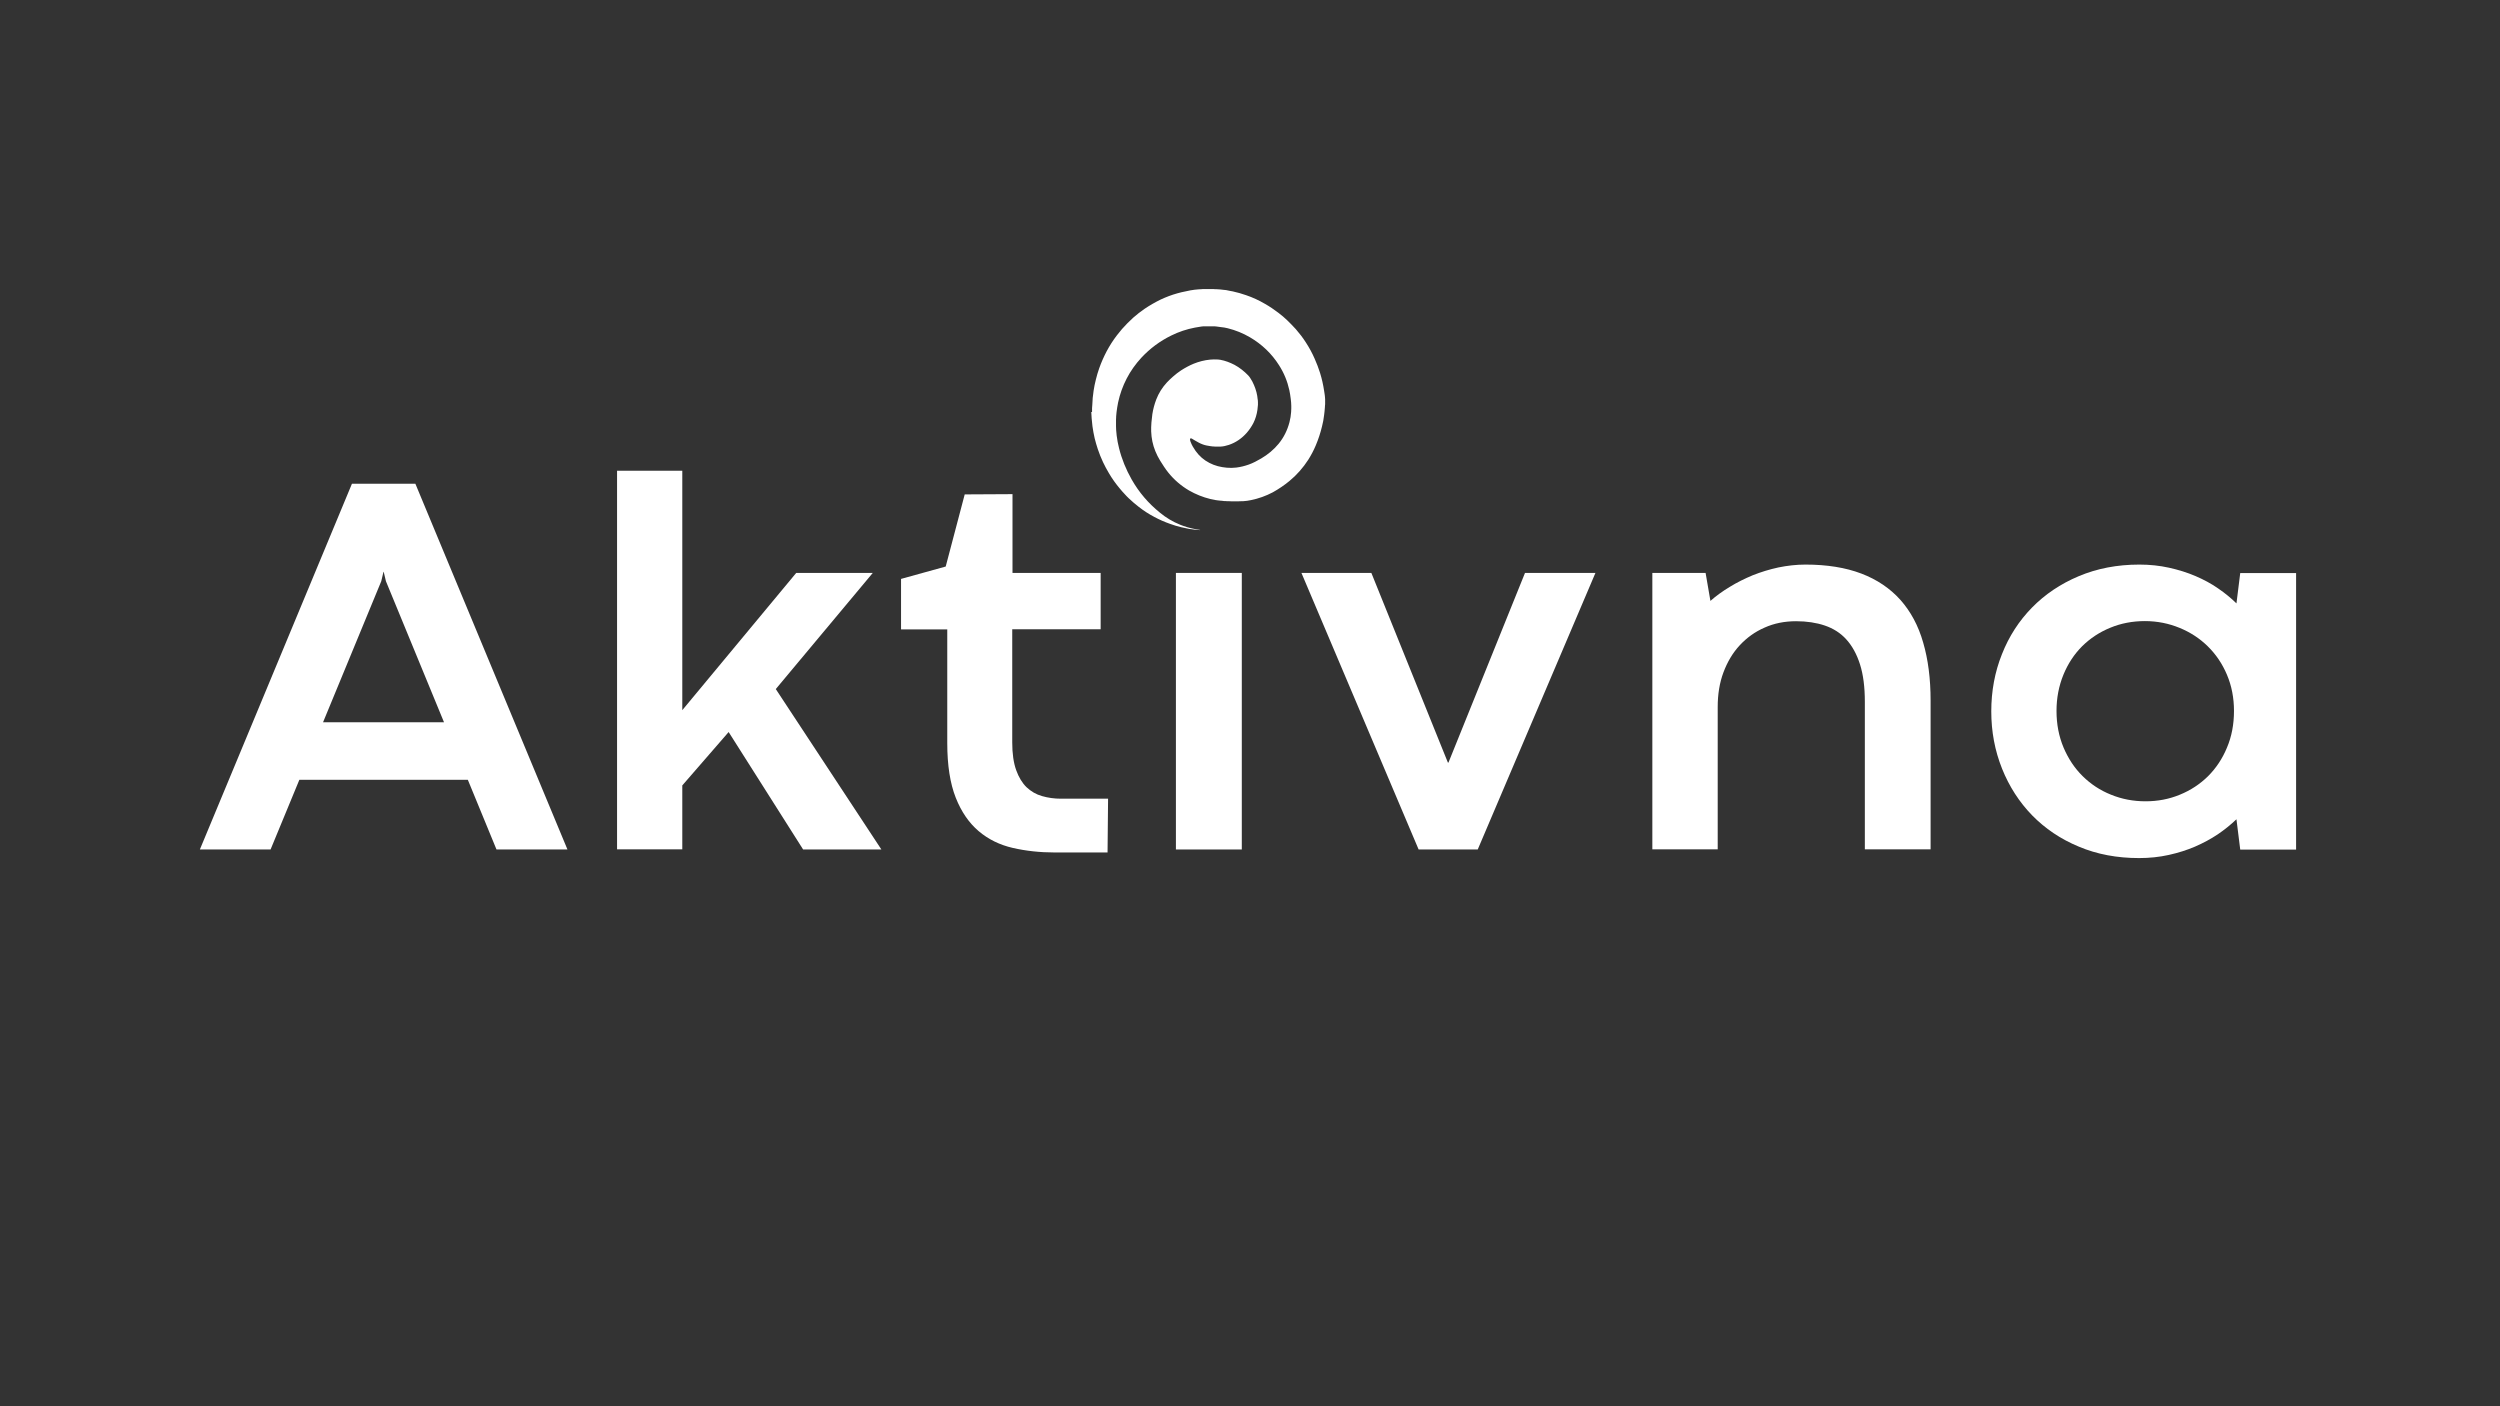
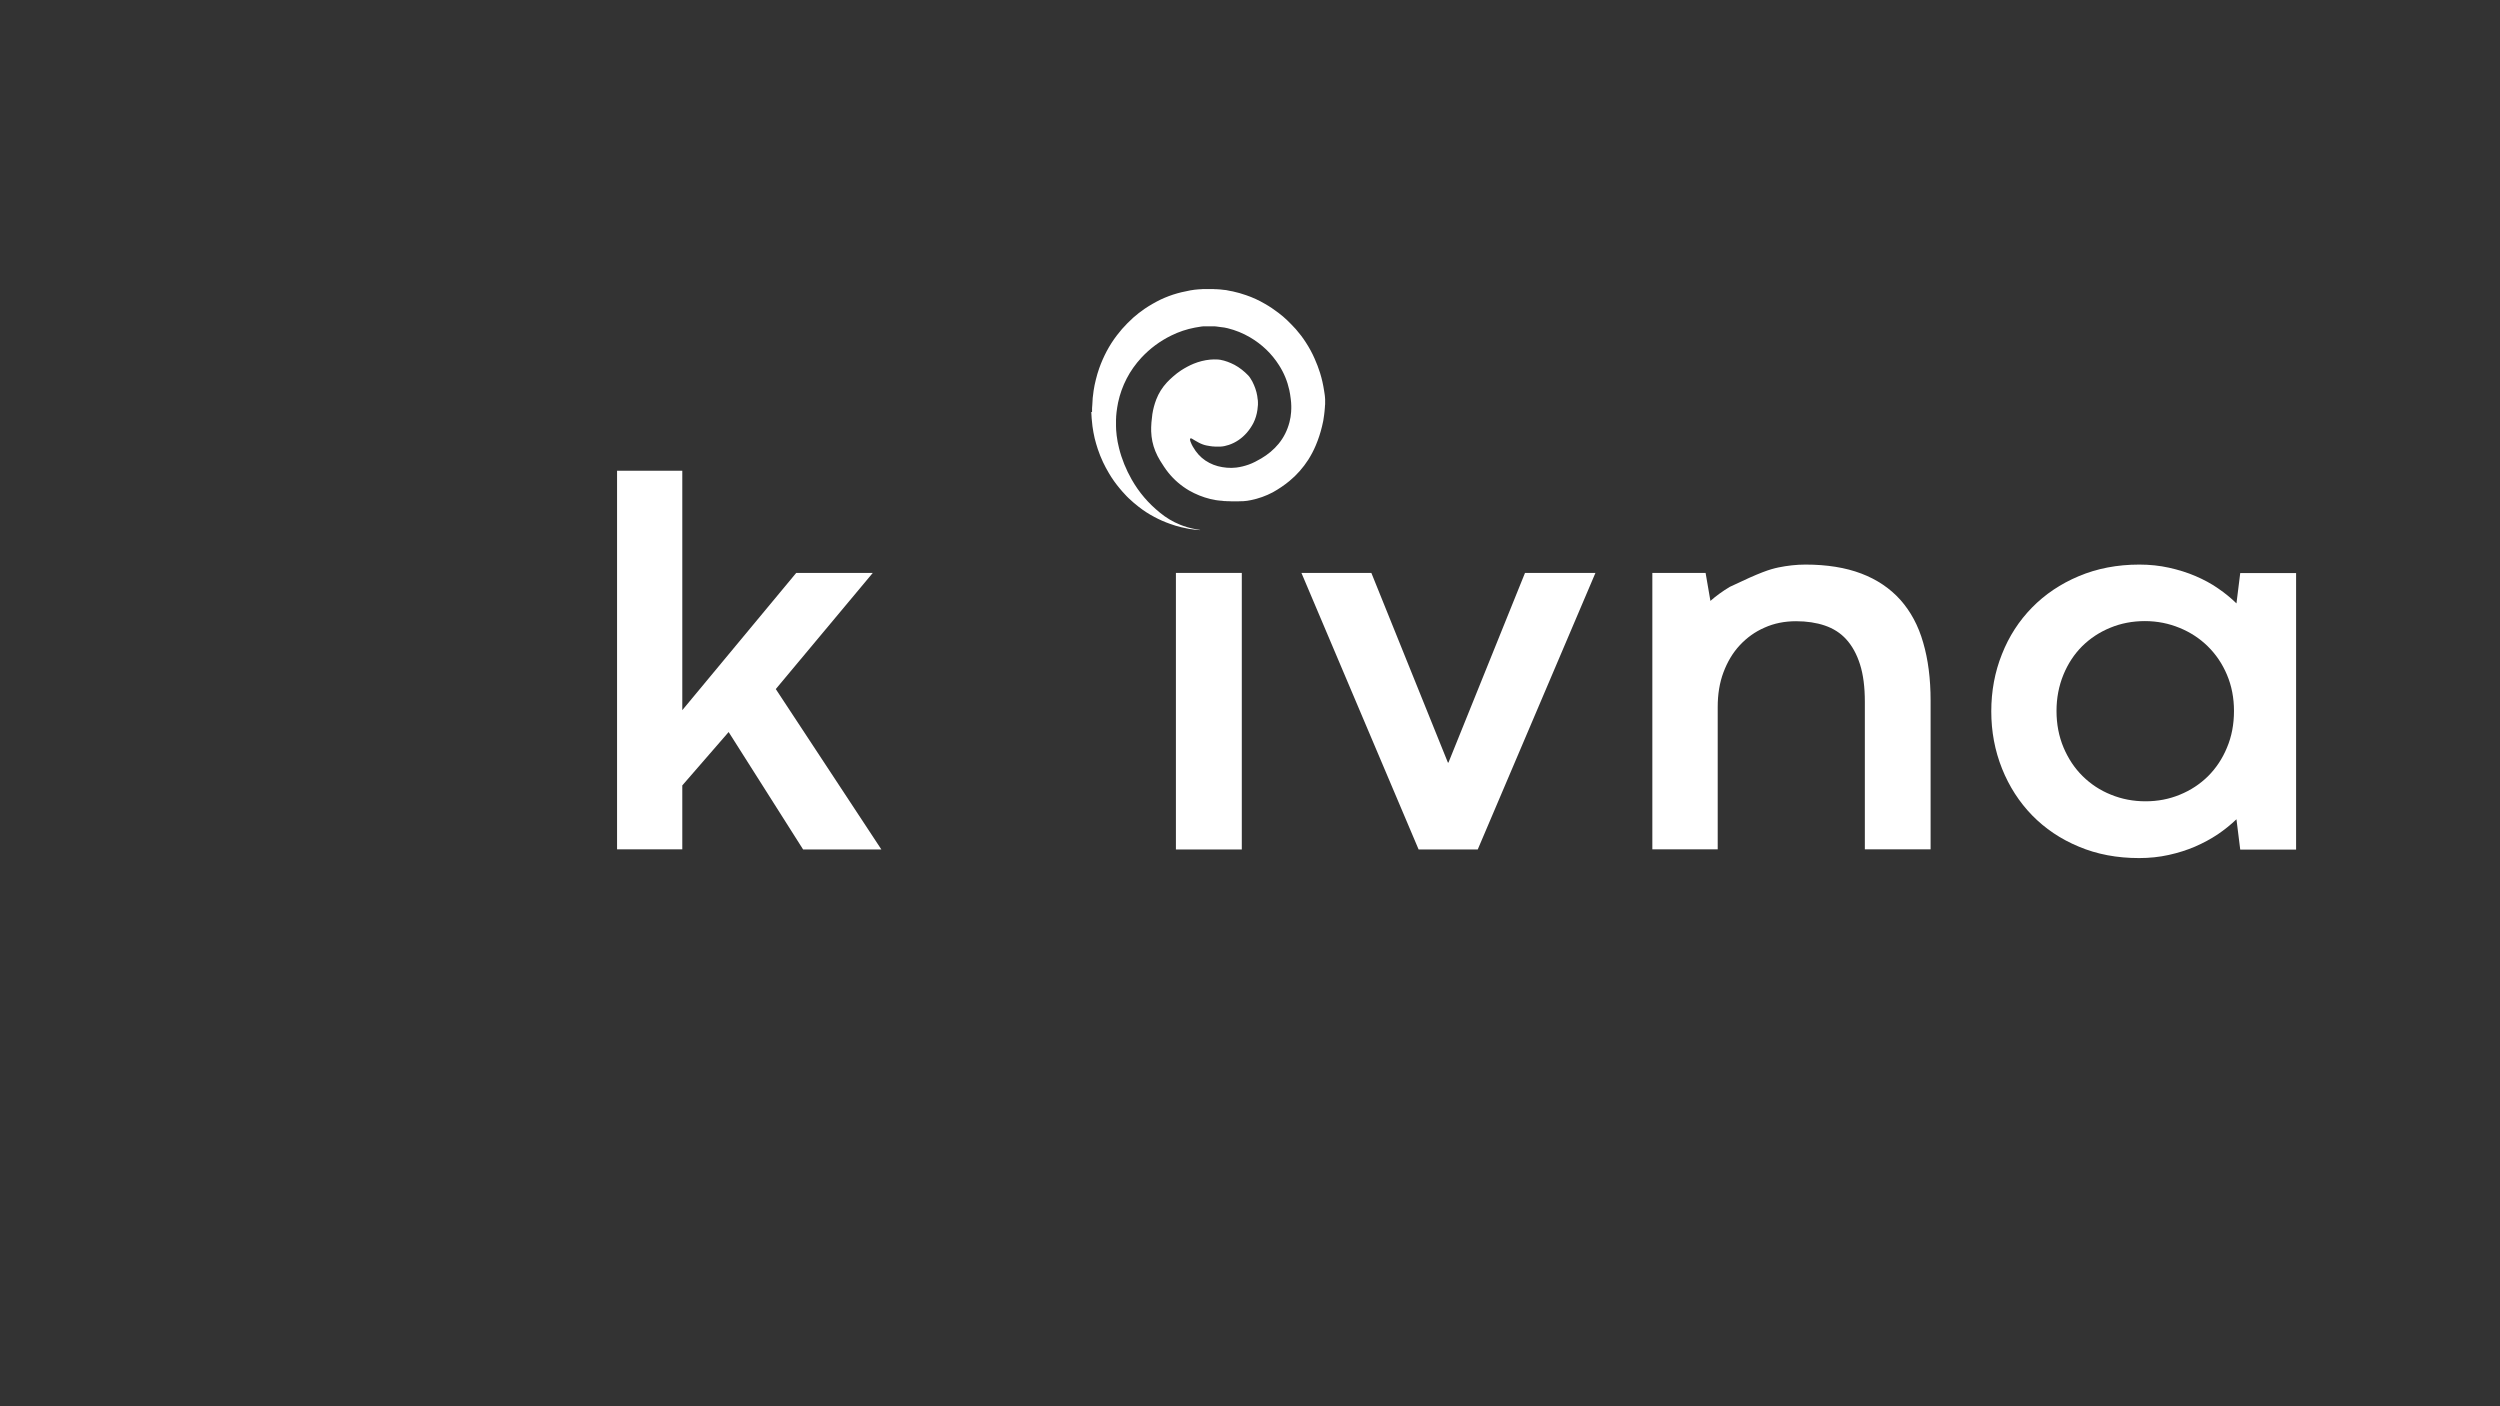
<svg xmlns="http://www.w3.org/2000/svg" width="1920" height="1080" viewBox="0 0 1920 1080" fill="none">
  <rect x="0" y="0" width="1920" height="1080" fill="#333333" stroke="none" />
-   <path d="M359.3 598.9H229.9L207.8 652.4H153.5L270.3 371.5H319L435.8 652.4H381.3L359.3 598.9ZM248.1 554.7H341L296.4 446.4L294.7 439.2H294.5L292.8 446.4L248.1 554.7Z" fill="white" />
  <path d="M473.8 361.5H524V545.4L611.5 440H670.3L595.8 529.2L676.9 652.4H616.8L559.6 562.2L524 603.2V652.3H473.9V361.5H473.8Z" fill="white" />
-   <path d="M740.9 379.7L777.6 379.5V440H845.3V483.3H777.4V570.2C777.4 578.7 778.4 585.8 780.4 591.4C782.4 597 785.1 601.4 788.4 604.6C791.8 607.8 795.7 610.1 800.3 611.4C804.8 612.7 809.7 613.4 814.7 613.4H851L850.6 654.7H810C798.6 654.7 787.8 653.5 777.8 651.2C767.8 648.9 759 644.6 751.6 638.3C744.2 632 738.3 623.5 734 612.6C729.7 601.7 727.5 587.8 727.5 570.7V483.4H692V444.6L726.3 435.1L740.9 379.7Z" fill="white" />
  <path d="M953.7 440H903.1V652.4H953.7V440Z" fill="white" />
  <path d="M1225.3 440L1134.9 652.4H1089.5L999.5 440H1053.2L1112 585.7H1112.4L1171.2 440H1225.3Z" fill="white" />
-   <path d="M1482.8 652.3H1432.2V539C1432.2 527.7 1431 518.2 1428.5 510.3C1426 502.4 1422.5 496.1 1418 491.1C1413.5 486.1 1407.9 482.6 1401.4 480.4C1394.9 478.2 1387.5 477.1 1379.4 477.1C1370.6 477.1 1362.5 478.7 1355.2 482C1347.8 485.2 1341.5 489.8 1336.1 495.6C1330.7 501.4 1326.6 508.4 1323.6 516.4C1320.6 524.4 1319.2 533.3 1319.2 542.9V652.3H1269V440H1309.9L1313.6 461.5C1318 457.6 1323 454 1328.5 450.7C1334 447.3 1339.9 444.4 1346.1 441.8C1352.4 439.3 1358.9 437.3 1365.8 435.8C1372.7 434.4 1379.6 433.6 1386.6 433.6C1403.1 433.6 1417.4 435.9 1429.5 440.5C1441.6 445.1 1451.6 451.9 1459.5 460.7C1467.4 469.6 1473.3 480.5 1477 493.5C1480.8 506.5 1482.7 521.3 1482.7 538V652.3H1482.8Z" fill="white" />
+   <path d="M1482.8 652.3H1432.2V539C1432.2 527.7 1431 518.2 1428.5 510.3C1426 502.4 1422.5 496.1 1418 491.1C1413.5 486.1 1407.9 482.6 1401.4 480.4C1394.9 478.2 1387.5 477.1 1379.4 477.1C1370.6 477.1 1362.5 478.7 1355.2 482C1347.8 485.2 1341.5 489.8 1336.1 495.6C1330.7 501.4 1326.6 508.4 1323.6 516.4C1320.6 524.4 1319.2 533.3 1319.2 542.9V652.3H1269V440H1309.9L1313.6 461.5C1318 457.6 1323 454 1328.5 450.7C1352.4 439.3 1358.9 437.3 1365.8 435.8C1372.7 434.4 1379.6 433.6 1386.6 433.6C1403.1 433.6 1417.4 435.9 1429.5 440.5C1441.6 445.1 1451.6 451.9 1459.5 460.7C1467.4 469.6 1473.3 480.5 1477 493.5C1480.8 506.5 1482.7 521.3 1482.7 538V652.3H1482.8Z" fill="white" />
  <path d="M1529.3 546.3C1529.3 530.8 1532 516.1 1537.5 502.4C1542.9 488.7 1550.6 476.8 1560.6 466.6C1570.6 456.4 1582.5 448.4 1596.5 442.5C1610.5 436.6 1626 433.6 1643 433.6C1651 433.6 1658.6 434.4 1665.8 436C1673 437.6 1679.8 439.7 1686.1 442.4C1692.4 445.1 1698.2 448.2 1703.5 451.9C1708.8 455.5 1713.5 459.4 1717.6 463.4L1720.5 440.1H1763.4V652.5H1720.5L1717.6 629.2C1713.3 633.3 1708.5 637.2 1703.2 640.8C1697.8 644.4 1692 647.5 1685.8 650.2C1679.5 652.9 1672.8 655 1665.6 656.6C1658.4 658.2 1650.8 659 1642.8 659C1625.9 659 1610.4 656.1 1596.5 650.2C1582.5 644.4 1570.6 636.3 1560.7 626.2C1550.8 616 1543.1 604.1 1537.6 590.4C1532 576.4 1529.3 561.8 1529.3 546.3ZM1579.4 546C1579.4 556.2 1581.2 565.5 1584.8 574.1C1588.4 582.6 1593.3 590 1599.5 596.1C1605.7 602.2 1612.9 607 1621.2 610.3C1629.5 613.7 1638.3 615.4 1647.8 615.4C1657.2 615.4 1666 613.7 1674.2 610.3C1682.5 606.9 1689.6 602.2 1695.8 596.1C1701.9 590 1706.8 582.7 1710.3 574.2C1713.9 565.7 1715.7 556.3 1715.7 546C1715.7 536 1713.9 526.7 1710.3 518.2C1706.7 509.7 1701.8 502.5 1695.6 496.4C1689.4 490.3 1682.2 485.6 1673.9 482.2C1665.6 478.8 1656.8 477 1647.3 477C1637.8 477 1628.9 478.7 1620.7 482.1C1612.4 485.5 1605.3 490.2 1599.1 496.3C1593 502.4 1588.2 509.7 1584.7 518.2C1581.2 526.8 1579.4 536 1579.4 546Z" fill="white" />
  <path d="M838.7 316.2C838.7 315.3 838.7 314.4 838.7 313.4C838.8 312.5 838.8 311.6 838.9 310.8C839 309.1 839.1 307.3 839.2 305.6C839.4 303.7 839.6 301.9 839.9 300C840.3 297.2 840.9 294.4 841.6 291.6C842.3 288.6 843.2 285.7 844.2 282.8C845.8 278.3 847.7 274 849.9 269.8C852.2 265.5 854.8 261.4 857.8 257.5C860.3 254.2 863 251.1 865.9 248.2C867.4 246.7 868.9 245.3 870.4 243.9C873.1 241.5 876 239.3 879 237.2C883 234.5 887.2 232.1 891.5 230C895.6 228.1 899.8 226.5 904.1 225.3C906.3 224.7 908.6 224.1 910.9 223.7C912 223.5 913.1 223.2 914.2 223C915.3 222.8 916.4 222.7 917.5 222.5C918.6 222.4 919.6 222.3 920.7 222.2C921.4 222.1 922.1 222.1 922.8 222.1C923.1 222.1 923.4 222 923.7 222C924.1 222 924.5 222 924.9 222C925.6 222 926.3 222 927.1 222C928 222 928.8 222 929.7 222C930.4 222 931.1 222 931.9 222C932.3 222 932.7 222 933.1 222.1C933.4 222.1 933.7 222.1 934 222.1C935.1 222.2 936.1 222.3 937.2 222.3C938 222.4 938.9 222.5 939.7 222.6C940.4 222.7 941 222.7 941.7 222.8C942.7 223 943.6 223.2 944.6 223.4C945.3 223.5 946.1 223.6 946.8 223.8C950.3 224.6 953.7 225.5 957 226.7C962 228.4 966.8 230.6 971.4 233.3C975.1 235.4 978.5 237.7 981.9 240.3C984.3 242.1 986.5 244 988.7 246.1C989.7 247.1 990.8 248.1 991.7 249.1C992.9 250.3 994 251.6 995.2 252.8C998 256 1000.6 259.4 1002.9 263C1005.5 267 1007.8 271.2 1009.7 275.6C1011.3 279.1 1012.6 282.7 1013.8 286.4C1015.2 290.9 1016.2 295.4 1016.9 300C1017 300.9 1017.1 301.7 1017.3 302.6C1017.3 303.1 1017.4 303.6 1017.5 304.1C1017.5 304.5 1017.6 304.9 1017.6 305.3C1017.6 305.8 1017.7 306.2 1017.7 306.7C1017.7 307.4 1017.7 308 1017.7 308.7C1017.7 309.3 1017.7 309.9 1017.7 310.5C1017.7 310.8 1017.7 311 1017.6 311.3C1017.6 311.9 1017.5 312.5 1017.5 313.1C1017.3 315.1 1017.2 317 1016.9 318.9C1016.6 321.8 1016 324.7 1015.3 327.5C1014.1 332.5 1012.5 337.4 1010.5 342.1C1008.9 345.9 1007 349.5 1004.8 353C1000.8 359.2 996 364.7 990.3 369.4C986.3 372.7 982 375.6 977.5 378.1C972.2 380.9 966.6 382.9 960.7 384.1C958.8 384.5 956.9 384.8 954.9 384.9C954.8 384.9 954.8 384.9 954.8 384.9C954.6 384.9 954.5 384.9 954.4 384.9C954.3 384.9 954.3 384.9 954.2 384.9C953.3 385 952.4 385 951.5 385C951.4 385 951.3 385 951.1 385C951 385 950.9 385 950.8 385C950.7 385 950.7 385 950.6 385C950.4 385 950.3 385 950.1 385C950 385 950 385 949.9 385C949 385 948.1 385 947.1 385C947 385 947 385 946.9 385C946.7 385 946.5 385 946.3 385C946.2 385 946.2 385 946.1 385C946 385 945.9 385 945.8 385C945.6 385 945.5 385 945.3 385C944.6 385 944 385 943.3 384.9C943.2 384.9 943.2 384.9 943.1 384.9C943 384.9 942.9 384.9 942.8 384.9C942.7 384.9 942.7 384.9 942.7 384.9C942.6 384.9 942.6 384.9 942.5 384.9C942.4 384.9 942.3 384.9 942.1 384.9C941.7 384.9 941.3 384.9 940.9 384.8C940.8 384.8 940.8 384.8 940.7 384.8C940.6 384.8 940.6 384.8 940.5 384.8C940.3 384.8 940.2 384.8 940 384.8C939.7 384.8 939.5 384.8 939.3 384.7C939.2 384.7 939.2 384.7 939.1 384.7C938.9 384.7 938.8 384.7 938.7 384.6C938.6 384.6 938.6 384.6 938.5 384.6C938 384.6 937.6 384.5 937.1 384.5C935.8 384.3 934.5 384.3 933.2 384C931.9 383.7 930.7 383.5 929.4 383.2C923.7 381.8 918.3 379.6 913.2 376.7C907.1 373.1 901.7 368.5 897.3 363C894.9 360.1 893 356.9 891 353.8C889.6 351.5 888.3 349 887.3 346.5C885.3 341.6 884.3 336.6 884.1 331.3C884.1 331.1 884.1 330.9 884.1 330.7C884.1 330 884.1 329.4 884.1 328.7C884.1 328.5 884.1 328.3 884.1 328.1C884.2 326.8 884.2 325.6 884.3 324.4C884.5 322.3 884.7 320.2 885 318.1C885.6 314.2 886.6 310.5 888 306.8C889.9 301.9 892.6 297.6 896.2 293.7C897.7 292.1 899.3 290.6 900.9 289.2C902.8 287.5 904.9 285.9 907 284.5C910.1 282.5 913.4 280.7 916.8 279.3C920.8 277.7 925 276.6 929.3 276.2C931.2 276 933.1 276 935.1 276.1H935.2H935.3C935.9 276.2 936.5 276.2 937.1 276.3C941 277 944.6 278.4 948.1 280.2C952 282.3 955.5 285.1 958.6 288.3C959.2 288.9 959.7 289.6 960.1 290.2C961.3 292 962.3 293.8 963.1 295.8C964.6 299.3 965.6 303 965.9 306.8C965.9 306.9 965.9 307 966 307.1C966 307.7 966.1 308.3 966.1 308.9C966.1 309.2 966.1 309.5 966.1 309.8C966.1 309.9 966.1 309.9 966.1 310C966.1 310.3 966.1 310.6 966.1 310.9C966 312.2 965.9 313.5 965.7 314.8C965.2 318.3 964.2 321.7 962.6 324.9C961.2 327.6 959.5 330.1 957.5 332.4C953.7 336.7 949.1 339.9 943.7 341.7C941.6 342.4 939.4 342.9 937.2 343C937.1 343 937 343 937 343C936.8 343 936.7 343 936.6 343C936.5 343 936.5 343 936.4 343C936.3 343 936.3 343 936.2 343C936.1 343 936.1 343 936 343C935.5 343 935 343 934.5 343C934.4 343 934.4 343 934.3 343C934.2 343 934.2 343 934.1 343C934 343 934 343 933.9 343C933.8 343 933.7 343 933.6 343C933.4 343 933.3 343 933.1 343C932.8 343 932.6 343 932.4 342.9C932.3 342.9 932.3 342.9 932.2 342.9C932.1 342.9 932 342.9 931.9 342.9C931.8 342.9 931.7 342.9 931.6 342.9C930.8 342.8 930.1 342.7 929.3 342.6C927.4 342.3 925.5 342 923.7 341.3C921.7 340.6 919.8 339.5 917.9 338.4C917.1 337.9 916.2 337.4 915.4 336.9C915 336.7 914.6 336.5 914.2 336.8C913.8 337.1 913.9 337.5 914 338C914.1 338.5 914.2 339 914.4 339.4C915.3 341.9 916.7 344.1 918.2 346.3C921 350.2 924.5 353.3 928.8 355.5C933 357.7 937.5 358.8 942.2 359.2C944.6 359.4 947 359.4 949.4 359.1C952.7 358.7 955.9 357.9 959 356.8C962.4 355.6 965.5 353.9 968.6 352.1C973.7 349.1 978.2 345.4 982 340.8C986 335.9 988.7 330.4 990.3 324.3C991 321.7 991.4 319 991.6 316.3C991.6 316.2 991.6 316.1 991.6 315.9C991.6 315.2 991.6 314.5 991.7 313.8C991.7 313.7 991.7 313.7 991.7 313.6C991.7 313 991.7 312.4 991.7 311.9C991.7 311.8 991.7 311.8 991.7 311.7C991.7 309.9 991.5 308.1 991.3 306.4C991 304.1 990.7 301.8 990.2 299.6C988.7 292.8 986.1 286.4 982.3 280.5C976.6 271.5 969.1 264.4 959.9 259C954.6 255.9 948.9 253.6 942.9 252.1C941.1 251.7 939.3 251.3 937.5 251.2C936.5 251.1 935.6 251 934.6 250.8C934.5 250.8 934.5 250.8 934.4 250.8C934.2 250.8 934.1 250.8 934 250.7C933.9 250.7 933.8 250.7 933.7 250.7C933.4 250.7 933.1 250.7 932.7 250.6C932.6 250.6 932.6 250.6 932.5 250.6C932.4 250.6 932.3 250.6 932.2 250.6C932 250.6 931.8 250.6 931.6 250.6C930.1 250.6 928.7 250.6 927.2 250.6C927 250.6 926.8 250.6 926.6 250.6C926.5 250.6 926.4 250.6 926.3 250.6C926.2 250.6 926.2 250.6 926.1 250.6C925.8 250.6 925.5 250.6 925.1 250.6C925 250.6 924.9 250.6 924.9 250.6C924.7 250.6 924.6 250.6 924.5 250.6C924.4 250.6 924.4 250.6 924.3 250.6C923.7 250.7 923.1 250.7 922.5 250.8C920.9 251 919.3 251.3 917.7 251.6C911.4 252.8 905.4 254.8 899.7 257.6C890.9 261.9 883.2 267.6 876.5 274.8C872.1 279.6 868.3 284.9 865.3 290.7C862.3 296.5 860.1 302.6 858.7 309.1C858.2 311.6 857.8 314.1 857.5 316.6C857.4 317.7 857.3 318.7 857.2 319.8C857.2 320 857.2 320.1 857.2 320.3C857.2 321 857.2 321.6 857.1 322.3C857.1 322.4 857.1 322.4 857.1 322.5C857.1 322.6 857.1 322.7 857.1 322.8C857.1 323 857.1 323.2 857.1 323.5C857.1 324.4 857.1 325.3 857.1 326.2C857.1 326.4 857.1 326.6 857.1 326.9C857.1 327 857.1 327.1 857.1 327.2C857.1 327.3 857.1 327.3 857.1 327.4C857.1 328.4 857.2 329.3 857.2 330.2C857.3 331.6 857.4 333.1 857.6 334.5C858 337.7 858.6 341 859.4 344.1C861.5 352.6 864.8 360.6 869.1 368.2C874.7 378.1 882 386.6 890.8 393.7C895.5 397.6 900.7 400.7 906.4 403C909.9 404.4 913.5 405.5 917.2 406.2C918.7 406.5 920.2 406.7 921.7 407C921.7 407 921.7 407.1 921.6 407.1C921.5 407.1 921.4 407.1 921.3 407.1C920.1 407 919 406.9 917.8 406.8C916.8 406.7 915.8 406.6 914.9 406.4C914.3 406.3 913.8 406.3 913.2 406.2C912.1 406 911.1 405.8 910 405.5C909 405.3 908 405.1 907.1 404.9C904.3 404.2 901.5 403.4 898.8 402.4C894.5 400.9 890.4 399.1 886.5 397C882.3 394.8 878.3 392.2 874.6 389.3C871.9 387.2 869.3 385 866.9 382.7C865.8 381.7 864.8 380.6 863.8 379.5C862.5 378.1 861.2 376.7 860 375.2C856.9 371.5 854.1 367.6 851.7 363.5C850 360.7 848.5 357.8 847.1 354.9C845.6 351.6 844.2 348.3 843.1 344.9C842.2 342.2 841.4 339.4 840.7 336.6C840 333.5 839.4 330.4 839 327.3C838.8 325.4 838.6 323.4 838.4 321.4C838.3 319.7 838.2 318.1 838.1 316.4C838.7 316.5 838.7 316.4 838.7 316.2Z" fill="white" />
</svg>